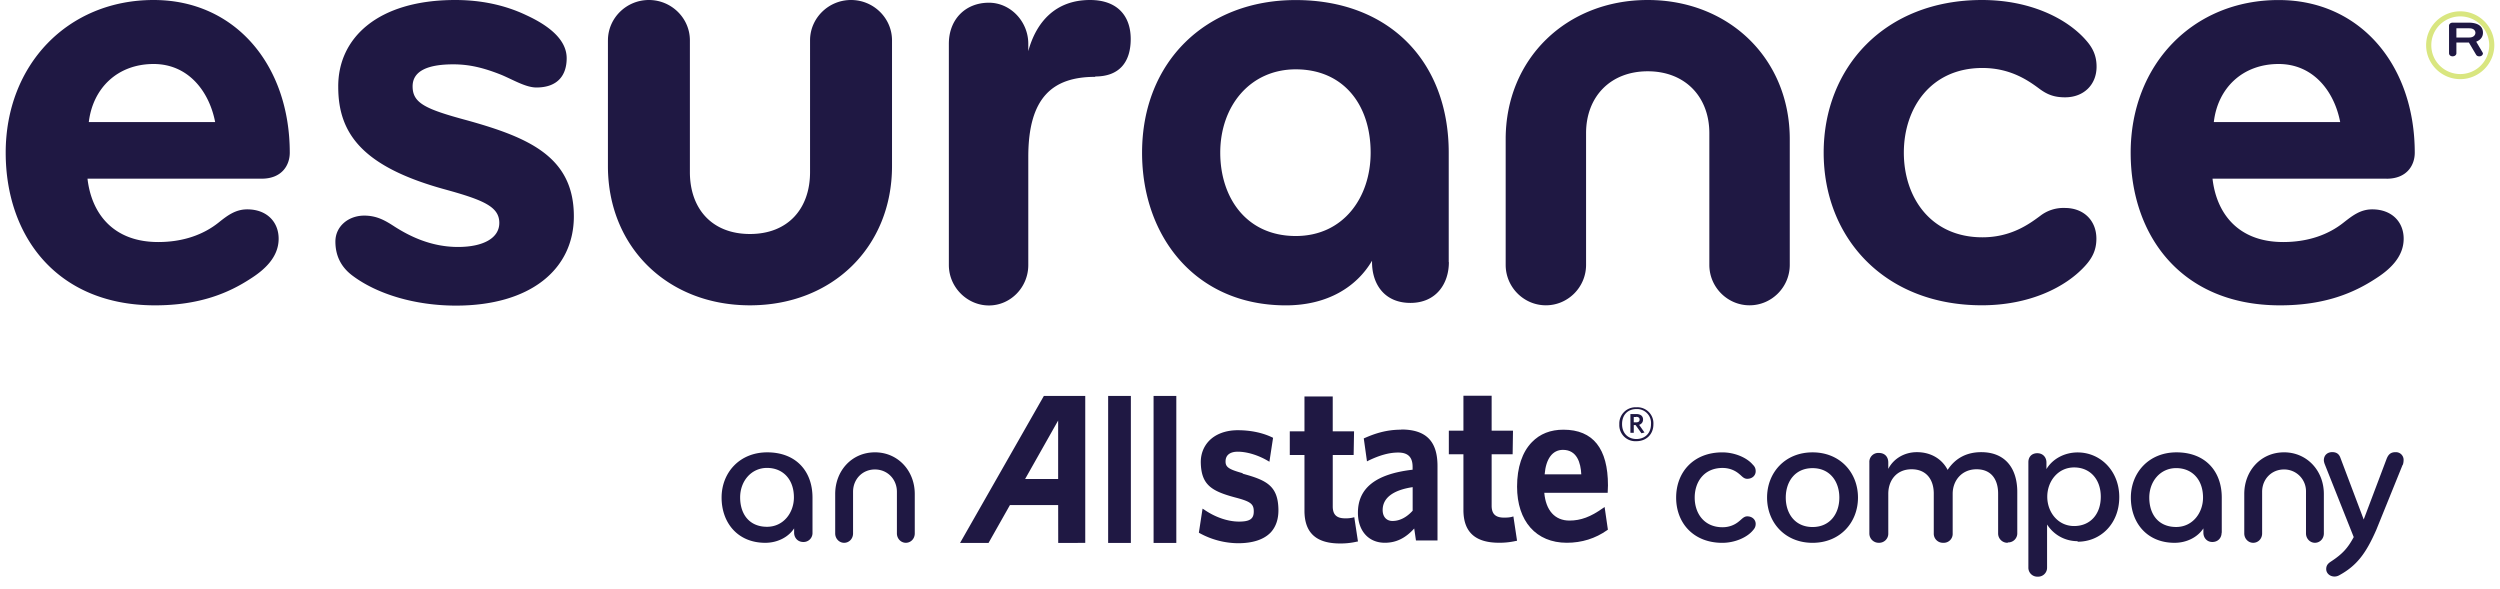
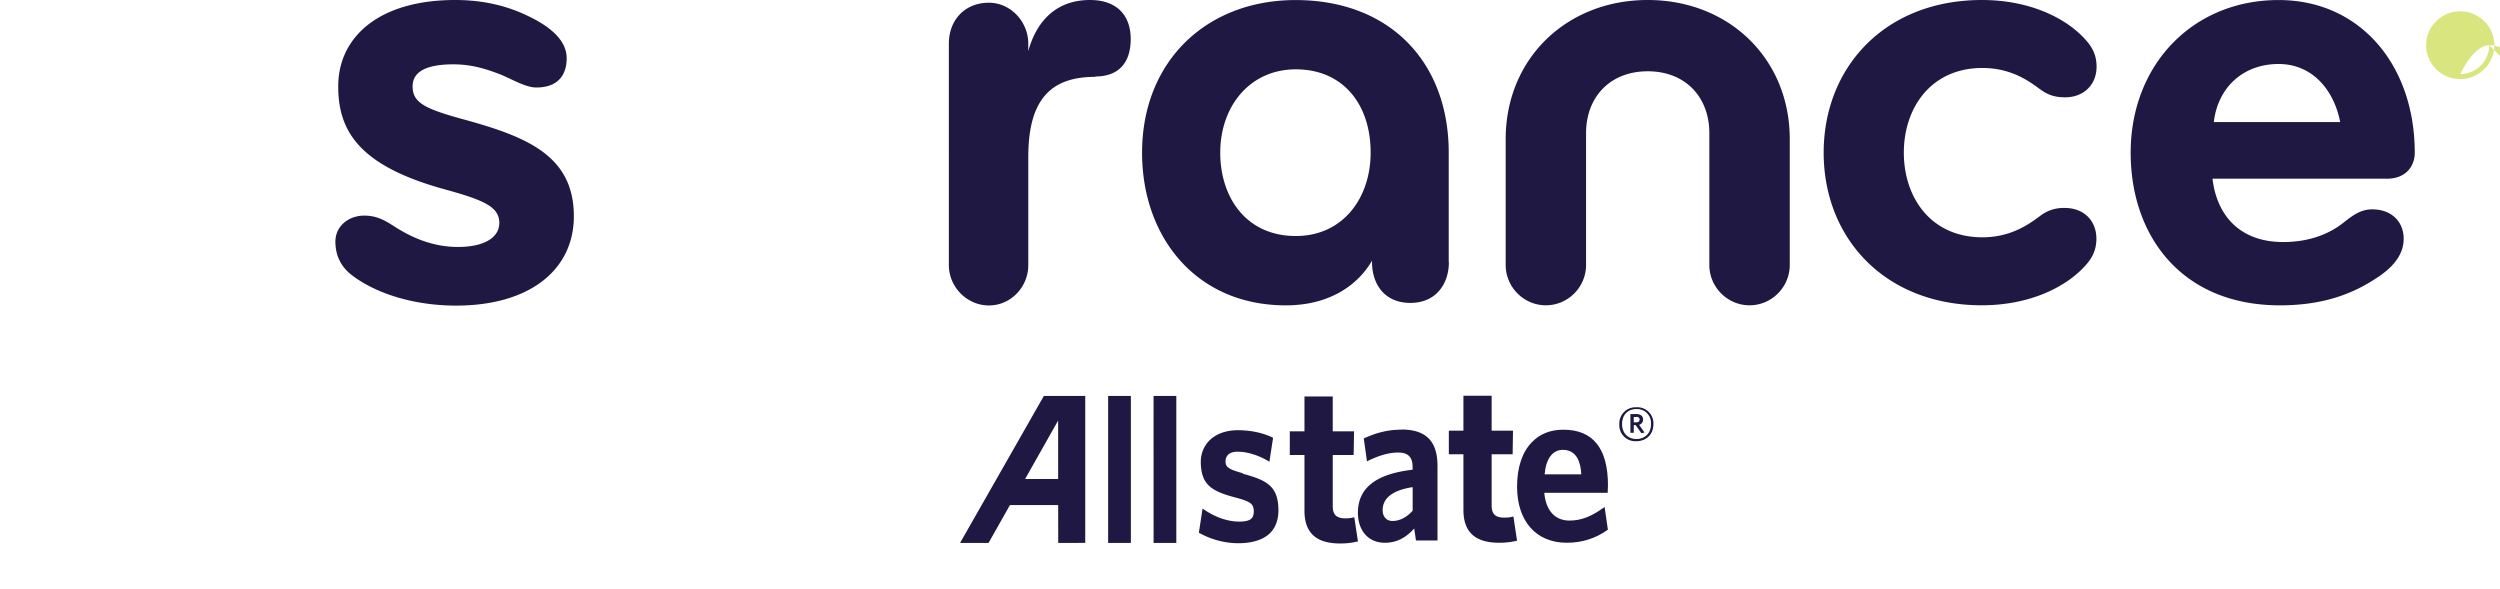
<svg xmlns="http://www.w3.org/2000/svg" width="140" height="33" fill-rule="evenodd">
-   <path d="M139.682 2.532c0-1.05-.86-1.898-1.906-1.898-1.054 0-1.913.847-1.913 1.898 0 1.043.86 1.9 1.913 1.9 1.046 0 1.906-.858 1.906-1.9m-.286.001a1.62 1.62 0 0 1-1.615 1.614c-.906 0-1.628-.72-1.628-1.614s.722-1.615 1.628-1.615a1.62 1.62 0 0 1 1.615 1.615" fill="#d9e680" />
+   <path d="M139.682 2.532c0-1.05-.86-1.898-1.906-1.898-1.054 0-1.913.847-1.913 1.898 0 1.043.86 1.9 1.913 1.9 1.046 0 1.906-.858 1.906-1.9m-.286.001a1.62 1.62 0 0 1-1.615 1.614s.722-1.615 1.628-1.615a1.62 1.62 0 0 1 1.615 1.615" fill="#d9e680" />
  <g fill="#1f1843">
-     <path d="M138.288 1.583h-.73V2.1h.73c.23 0 .335-.138.335-.265s-.105-.25-.335-.25zm.757 1.4c0 .088-.08.172-.2.172-.093 0-.15-.034-.185-.093l-.402-.68h-.7v.6c0 .097-.093.172-.212.172s-.2-.075-.2-.172V1.438c0-.096.092-.17.2-.17h.884c.572 0 .816.23.816.563 0 .22-.117.4-.378.503l.354.6c.013.023.024.05.024.073h0zm-96.092 23.22c-.884 0-1.505.74-1.505 1.65 0 .95.522 1.647 1.505 1.647.92 0 1.506-.786 1.506-1.647 0-1.018-.62-1.65-1.506-1.65zM45.5 29.83a.5.5 0 0 1-.521.521c-.3 0-.508-.233-.508-.52v-.242c-.3.464-.897.808-1.617.808-1.548 0-2.445-1.128-2.445-2.533 0-1.383.995-2.533 2.557-2.533 1.593 0 2.534 1.038 2.534 2.533v1.968zm3.495-4.5c1.286 0 2.232 1.027 2.232 2.333v2.208c0 .3-.223.525-.5.525s-.5-.235-.5-.525V27.54c0-.703-.53-1.25-1.232-1.25s-1.224.547-1.224 1.25v2.332c0 .3-.223.525-.5.525s-.5-.235-.5-.525v-2.208c0-1.306.936-2.333 2.222-2.333m49.17.696c.1.1.155.2.155.366 0 .22-.178.42-.474.42-.2 0-.3-.156-.443-.266-.254-.22-.577-.342-.94-.342-1.028 0-1.558.774-1.558 1.66s.53 1.66 1.558 1.66c.363 0 .685-.123.94-.345.132-.1.254-.265.443-.265.296 0 .474.2.474.42 0 .166-.066.266-.155.365-.33.4-1.016.698-1.713.698-1.624 0-2.586-1.118-2.586-2.533s.962-2.533 2.586-2.533c.697 0 1.383.298 1.713.696m3.34.187c-.98 0-1.5.753-1.5 1.65s.52 1.647 1.5 1.647 1.5-.75 1.5-1.647-.522-1.65-1.5-1.65zm0 4.182c-1.546 0-2.547-1.14-2.547-2.533s1-2.533 2.547-2.533 2.544 1.14 2.544 2.533-1 2.533-2.544 2.533h0zm10.922-.001a.52.52 0 0 1-.53-.525v-2.232c0-.77-.37-1.36-1.205-1.36s-1.34.636-1.34 1.372v2.22a.5.5 0 0 1-.53.525.51.51 0 0 1-.529-.525v-2.232c0-.77-.406-1.36-1.24-1.36-.857 0-1.307.636-1.307 1.372v2.22a.51.51 0 0 1-.53.525.52.52 0 0 1-.53-.525V25.9a.5.5 0 0 1 .53-.535c.36 0 .53.245.53.535v.358c.304-.593.924-.937 1.6-.937.812 0 1.42.4 1.724.993.44-.67 1.082-.993 1.88-.993 1.364 0 2.02.926 2.02 2.23v2.3a.51.51 0 0 1-.53.525m3.713-4.2c-.903 0-1.504.772-1.504 1.642s.602 1.64 1.504 1.64 1.493-.66 1.493-1.64-.6-1.642-1.493-1.642zm.2 4.13c-.746 0-1.36-.382-1.715-.935v2.412a.5.5 0 0 1-.524.51.5.5 0 0 1-.523-.51V25.88c0-.283.178-.5.5-.5s.512.238.512.52v.37c.335-.565 1.002-.934 1.748-.934 1.282 0 2.33 1.043 2.33 2.5 0 1.5-1.048 2.5-2.33 2.5h0zm5.515-4.092c-.888 0-1.506.74-1.506 1.65 0 .95.52 1.647 1.506 1.647.917 0 1.504-.786 1.504-1.647 0-1.018-.62-1.65-1.504-1.65zm2.544 3.617c0 .287-.198.52-.52.52-.3 0-.5-.233-.5-.52v-.242c-.3.464-.897.808-1.616.808-1.55 0-2.446-1.128-2.446-2.533 0-1.383.996-2.533 2.557-2.533 1.593 0 2.534 1.038 2.534 2.533v1.968z" />
-     <path d="M127.904 25.33c1.286 0 2.232 1.027 2.232 2.333v2.208c0 .3-.223.525-.5.525s-.5-.235-.5-.525V27.54a1.22 1.22 0 0 0-1.234-1.25c-.7 0-1.223.547-1.223 1.25v2.332c0 .3-.224.525-.5.525s-.5-.235-.5-.525v-2.208c0-1.306.934-2.333 2.223-2.333m6.645.7l-1.475 3.642c-.57 1.3-1.082 2-2.067 2.537a.55.55 0 0 1-.267.076c-.28 0-.47-.196-.47-.416 0-.208.1-.316.268-.425.636-.417.937-.745 1.273-1.368l-1.63-4.1c-.022-.066-.043-.143-.043-.2 0-.306.223-.458.468-.458.234 0 .37.1.447.285l1.317 3.488 1.284-3.4c.1-.25.233-.37.5-.37a.43.43 0 0 1 .448.47.79.79 0 0 1-.043.24M34.045 2.26c0-1.243 1.03-2.26 2.293-2.26s2.296 1.017 2.296 2.26v7.38c0 2.035 1.223 3.464 3.364 3.464s3.365-1.43 3.365-3.464V2.26c0-1.243 1.032-2.26 2.295-2.26s2.295 1.017 2.295 2.26v7.043c0 4.518-3.33 7.795-7.955 7.795s-7.954-3.277-7.954-7.795V2.26M8.603 3.584c-2.016 0-3.4 1.345-3.63 3.25h7.075c-.333-1.72-1.504-3.25-3.446-3.25zm6.048 6.422H4.9c.222 1.94 1.43 3.548 3.96 3.548 1.393 0 2.53-.413 3.373-1.084.5-.4.952-.746 1.613-.746 1.1 0 1.758.708 1.758 1.643 0 1.044-.806 1.752-1.575 2.24-1.2.783-2.822 1.492-5.35 1.492-5.5 0-8.36-3.88-8.36-8.547C.318 3.62 3.802 0 8.603 0c4.58 0 7.624 3.66 7.624 8.55 0 .7-.44 1.456-1.576 1.456h0z" />
    <path d="M30.044 4.9c-.587 0-1.248-.4-1.946-.7-1-.4-1.8-.597-2.717-.597-1.36 0-2.275.337-2.275 1.232 0 .934.696 1.27 3.047 1.903 3.487.97 5.983 2.056 5.983 5.376 0 2.987-2.46 5-6.6 5-2.274 0-4.407-.633-5.8-1.68-.697-.522-.954-1.195-.954-1.906 0-.858.734-1.454 1.615-1.454.733 0 1.212.3 1.727.634.77.487 1.98 1.122 3.524 1.122 1.395 0 2.313-.486 2.313-1.345 0-.895-.844-1.27-3-1.866-4.663-1.27-6.02-3.137-6.02-5.75C18.92 2.128 21.158 0 25.492 0c1.396 0 2.753.263 4 .86 1.287.596 2.242 1.38 2.242 2.4 0 .93-.48 1.64-1.7 1.64m31.3-.596c-2.4 0-3.75 1.167-3.75 4.48v6.06c0 1.245-.993 2.262-2.205 2.262s-2.243-1.017-2.243-2.262V2.448c0-1.355.92-2.296 2.243-2.296 1.212 0 2.205 1.055 2.205 2.296v.415C58.025 1.243 59.1 0 61.04 0c1.546 0 2.28.905 2.28 2.183 0 1.32-.66 2.1-1.984 2.1m11.228-.4c-2.56 0-4.23 2.055-4.23 4.668 0 2.5 1.448 4.666 4.23 4.666 2.672 0 4.192-2.166 4.192-4.666 0-2.726-1.557-4.668-4.192-4.668zm8.573 10.8c0 1.195-.706 2.28-2.153 2.28-1.482 0-2.15-1.084-2.15-2.28V14.6c-.853 1.456-2.486 2.5-4.826 2.5-5.046 0-8.052-3.845-8.052-8.547 0-5.115 3.6-8.55 8.6-8.55 5.233 0 8.573 3.435 8.573 8.55v6.122zM92.273 0c4.54 0 7.954 3.278 7.954 7.795v7.04c0 1.245-1.016 2.262-2.252 2.262s-2.252-1.017-2.252-2.262V7.457c0-2.033-1.352-3.465-3.45-3.465S88.82 5.424 88.82 7.457v7.378c0 1.245-1.013 2.262-2.25 2.262s-2.252-1.017-2.252-2.262v-7.04C84.318 3.278 87.733 0 92.273 0m24.497 2.202c.412.448.638.897.638 1.532 0 1.006-.714 1.716-1.763 1.716-.603 0-.978-.148-1.4-.45-.6-.446-1.614-1.193-3.23-1.193-2.887 0-4.4 2.24-4.4 4.742s1.502 4.74 4.4 4.74c1.614 0 2.628-.75 3.23-1.195a2.12 2.12 0 0 1 1.39-.448c1.05 0 1.763.7 1.763 1.72 0 .632-.226 1.08-.638 1.53-1.087 1.194-3.114 2.2-5.778 2.2-5.44 0-8.856-3.77-8.856-8.547S105.55 0 110.993 0c2.664 0 4.7 1.008 5.778 2.202m10.83 1.382c-2.015 0-3.407 1.345-3.627 3.25h7.076c-.33-1.72-1.504-3.25-3.448-3.25zm6.05 6.422h-9.75c.22 1.94 1.428 3.548 3.958 3.548 1.394 0 2.53-.413 3.374-1.084.512-.4.953-.746 1.612-.746 1.1 0 1.76.708 1.76 1.643 0 1.044-.808 1.752-1.576 2.24-1.2.783-2.822 1.492-5.352 1.492-5.498 0-8.36-3.88-8.36-8.547 0-4.93 3.483-8.55 8.283-8.55 4.585 0 7.626 3.66 7.626 8.55 0 .7-.44 1.456-1.576 1.456h0zM91.63 23.352h-.14v.3h.133c.123 0 .195-.052.195-.156s-.068-.154-.2-.154zm.286.903l-.322-.45h-.103v.432h-.188v-1.05h.328c.227 0 .38.1.38.306 0 .152-.085.25-.218.3l.3.428-.186.043zm-.28-1.348c-.453 0-.8.3-.8.84s.36.838.8.838c.46 0 .82-.302.82-.838a.78.78 0 0 0-.819-.839zm0 1.8a.9.9 0 0 1-.954-.95.91.91 0 0 1 .954-.95.9.9 0 0 1 .955.95c0 .57-.4.95-.955.95h0zm-32.38 2.118h-1.85l1.85-3.276v3.276zm-.8-4.652l-4.692 8.23h1.595l1.198-2.12h2.7l.003 2.12 1.514-.001v-8.23h-2.308zm3.6 8.232h1.273v-8.232h-1.273zm2.545 0h1.273v-8.232H64.6zm4.992-3.905c-.812-.225-.98-.35-.96-.705.018-.322.265-.5.682-.5.516 0 1.145.192 1.687.512l.085.05.205-1.34-.05-.025c-.554-.266-1.222-.4-1.928-.4-.68 0-1.26.22-1.63.62-.295.322-.447.735-.44 1.193.027 1.24.587 1.592 1.917 1.95.88.23 1.058.364 1.05.806-.005.4-.228.548-.828.548-.623 0-1.33-.243-1.94-.664l-.1-.062-.206 1.346.043.027a4.55 4.55 0 0 0 2.15.565c.83 0 1.446-.207 1.826-.6.295-.318.442-.745.436-1.28-.02-1.333-.66-1.65-2.008-2.016m6.267 2.435l-.084.023a1.69 1.69 0 0 1-.437.044c-.475 0-.696-.2-.696-.668v-2.88h1.17l.023-1.323h-1.194v-1.954H73.05v1.954h-.822v1.323h.822v3.118c0 1.236.65 1.837 1.992 1.837a3.96 3.96 0 0 0 .932-.1l.072-.012-.207-1.362" />
    <path d="M77.984 29.175c-.343 0-.555-.237-.555-.613 0-.676.58-1.116 1.68-1.282v1.32c-.34.375-.73.574-1.124.574zm.48-5.113c-.867 0-1.52.238-2.043.468l-.05.02.18 1.287.077-.04c.626-.3 1.153-.454 1.67-.454.548 0 .808.254.808.804v.157c-2.06.238-3.062 1.026-3.062 2.408 0 1.023.6 1.683 1.507 1.683.635 0 1.16-.26 1.645-.8l.098.67H80.5v-4.17c0-1.393-.646-2.043-2.035-2.043h0zm6.286 4.858l-.083.023c-.1.03-.25.044-.437.044-.476 0-.698-.2-.698-.668v-2.88h1.176l.02-1.323h-1.196v-1.954h-1.58v1.954h-.817v1.323h.817v3.118c0 1.236.655 1.837 1.997 1.837a4.15 4.15 0 0 0 .936-.1l.07-.012-.205-1.362" />
    <path d="M86.5 26.564c.07-.872.44-1.372 1.024-1.372.788 0 .998.728 1.028 1.372H86.5zm3.262 1.893c-.68.486-1.24.695-1.872.695-.817 0-1.324-.568-1.41-1.556h3.55l.016-.417c0-2.062-.835-3.113-2.488-3.116-.727-.003-1.32.233-1.768.694-.545.555-.834 1.42-.834 2.493 0 1.94 1.07 3.145 2.786 3.145.838 0 1.6-.24 2.262-.707l.038-.026-.184-1.27-.095.066z" />
  </g>
</svg>